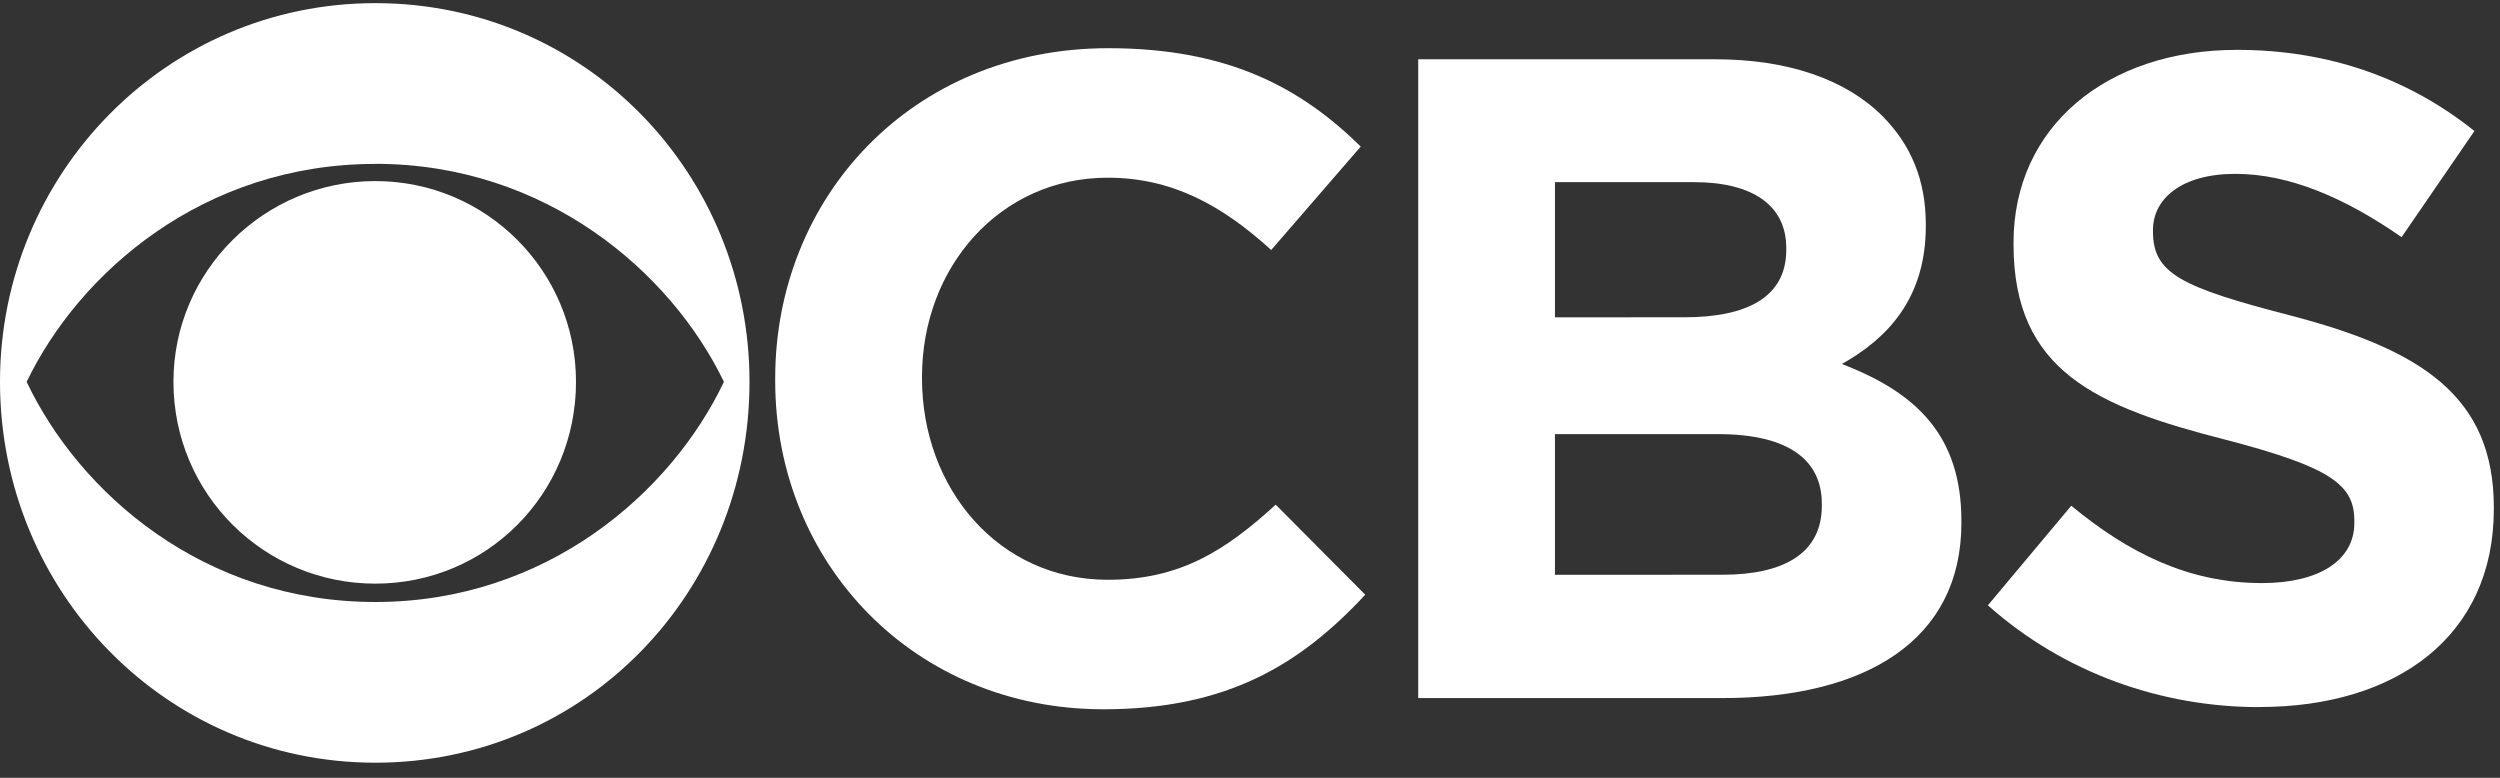
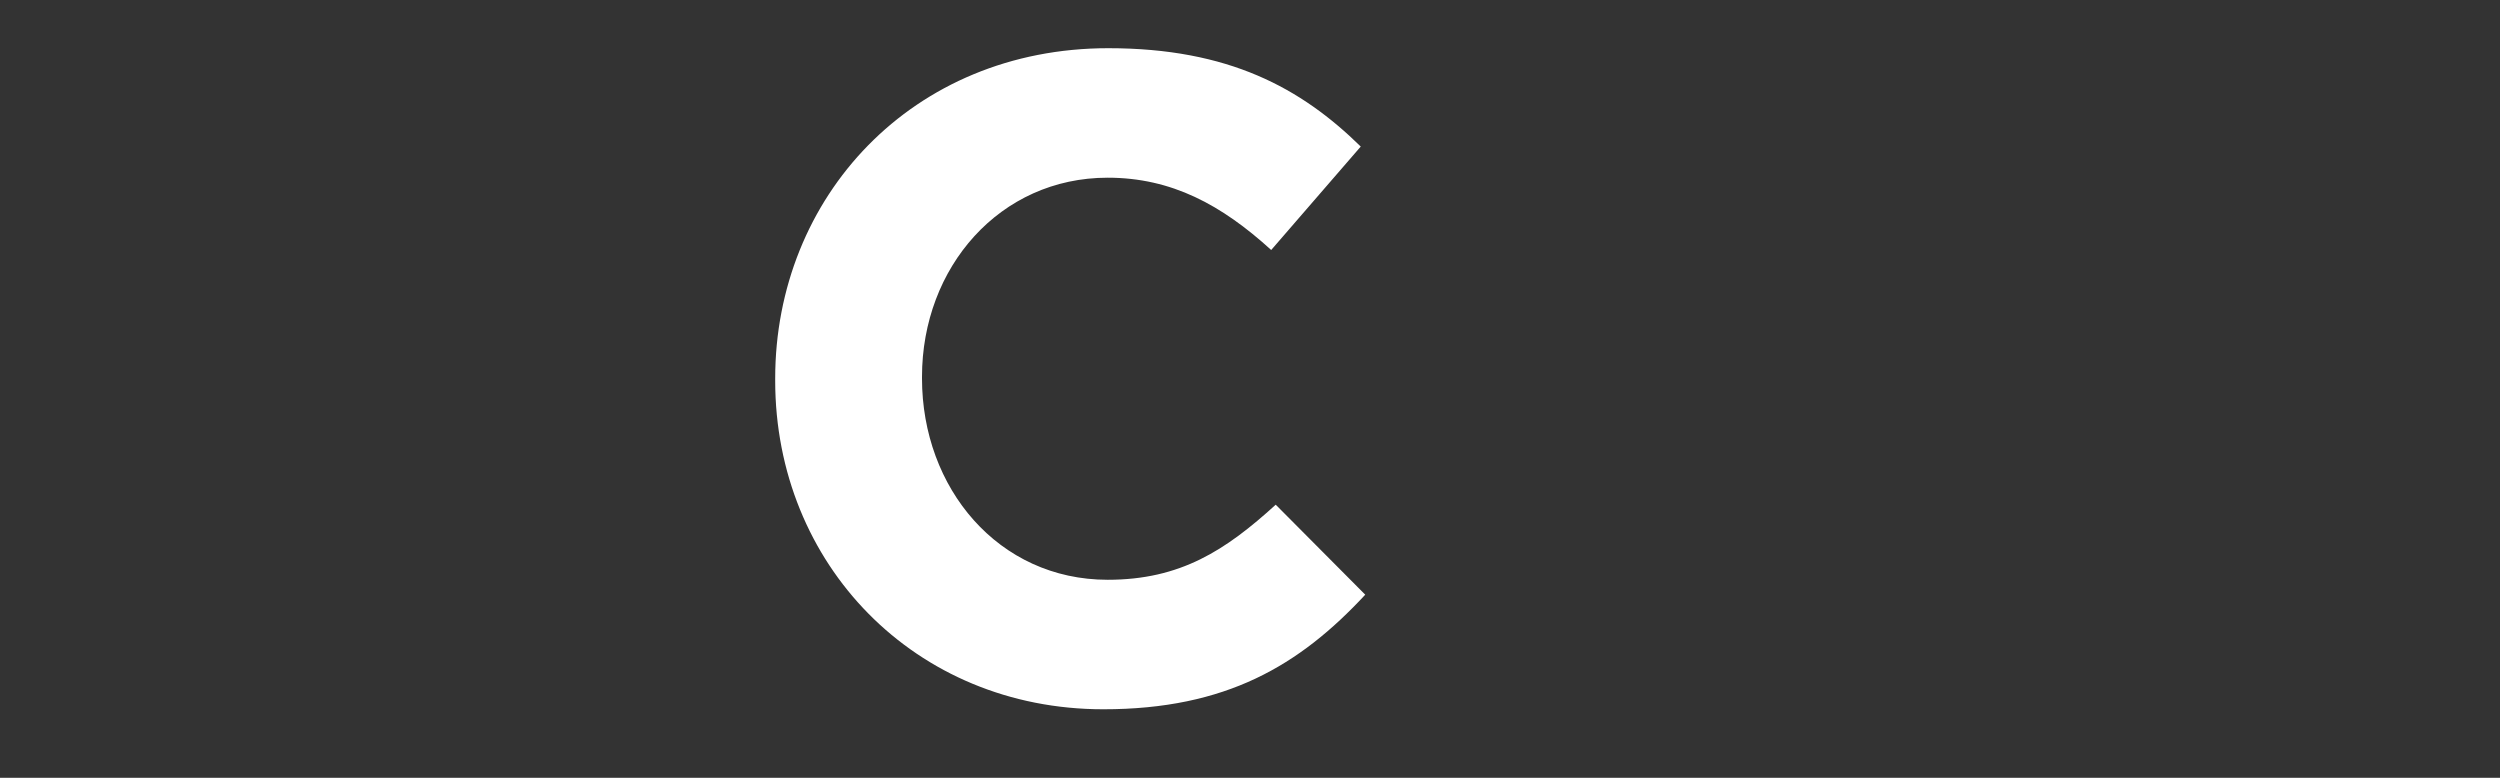
<svg xmlns="http://www.w3.org/2000/svg" width="90" height="28" viewBox="0 0 90 28" fill="none">
  <rect x="0" y="0" width="90" height="28" fill="#333333" stroke="none" />
-   <path d="M13.511 0.113C5.985 0.113 0 6.258 0 13.743C0 21.311 5.985 27.457 13.511 27.457C21.077 27.457 26.982 21.312 26.982 13.746C26.983 6.26 21.077 0.113 13.511 0.113ZM13.511 5.898C19.657 5.898 24.159 9.801 26.061 13.746C24.159 17.75 19.657 21.672 13.511 21.672C7.326 21.672 2.86 17.749 0.959 13.746C2.86 9.802 7.327 5.901 13.511 5.901V5.898ZM13.511 6.519C9.508 6.519 6.244 9.759 6.244 13.743C6.244 17.788 9.508 21.011 13.511 21.011C17.515 21.011 20.736 17.788 20.736 13.746C20.736 9.761 17.515 6.519 13.511 6.519Z" fill="white" />
  <path d="M39.899 1.735C32.832 1.735 27.907 7.099 27.907 13.624V13.703C27.907 20.308 32.933 25.534 39.72 25.534C44.144 25.534 46.787 23.952 49.149 21.409L45.926 18.169C44.123 19.809 42.5 20.872 39.877 20.872C35.934 20.872 33.192 17.566 33.192 13.624V13.564C33.192 9.621 35.994 6.397 39.877 6.397C42.18 6.397 43.981 7.378 45.763 9L48.987 5.276C46.845 3.175 44.243 1.735 39.899 1.735Z" fill="white" />
-   <path d="M51.056 2.134V25.131H62.005C67.188 25.131 70.61 23.032 70.61 18.83V18.749C70.61 15.666 68.971 14.124 66.306 13.104C67.949 12.184 69.329 10.743 69.329 8.141V8.082C69.329 6.498 68.808 5.218 67.747 4.157C66.428 2.856 64.366 2.134 61.742 2.134H51.056ZM55.978 6.557H60.983C63.125 6.557 64.305 7.418 64.305 8.919V9C64.305 10.701 62.884 11.422 60.642 11.422L55.978 11.424V6.557ZM55.978 15.628H61.845C64.425 15.628 65.586 16.59 65.586 18.131V18.21C65.586 19.911 64.226 20.691 62.005 20.691L55.978 20.693V15.628Z" fill="white" />
-   <path d="M80.533 1.795C75.849 1.795 72.487 4.556 72.487 8.738V8.8C72.487 13.365 75.488 14.647 80.113 15.828C83.956 16.828 84.756 17.468 84.756 18.749V18.83C84.756 20.17 83.493 20.991 81.432 20.991C78.789 20.991 76.628 19.909 74.566 18.207L71.564 21.791C74.326 24.253 77.849 25.456 81.332 25.456V25.453C86.296 25.453 89.778 22.89 89.778 18.329V18.269C89.778 14.247 87.137 12.582 82.472 11.362C78.51 10.34 77.507 9.841 77.507 8.339V8.28C77.507 7.159 78.529 6.259 80.471 6.259C82.413 6.259 84.415 7.118 86.457 8.537L89.079 4.717C86.756 2.856 83.896 1.795 80.533 1.795Z" fill="white" />
</svg>